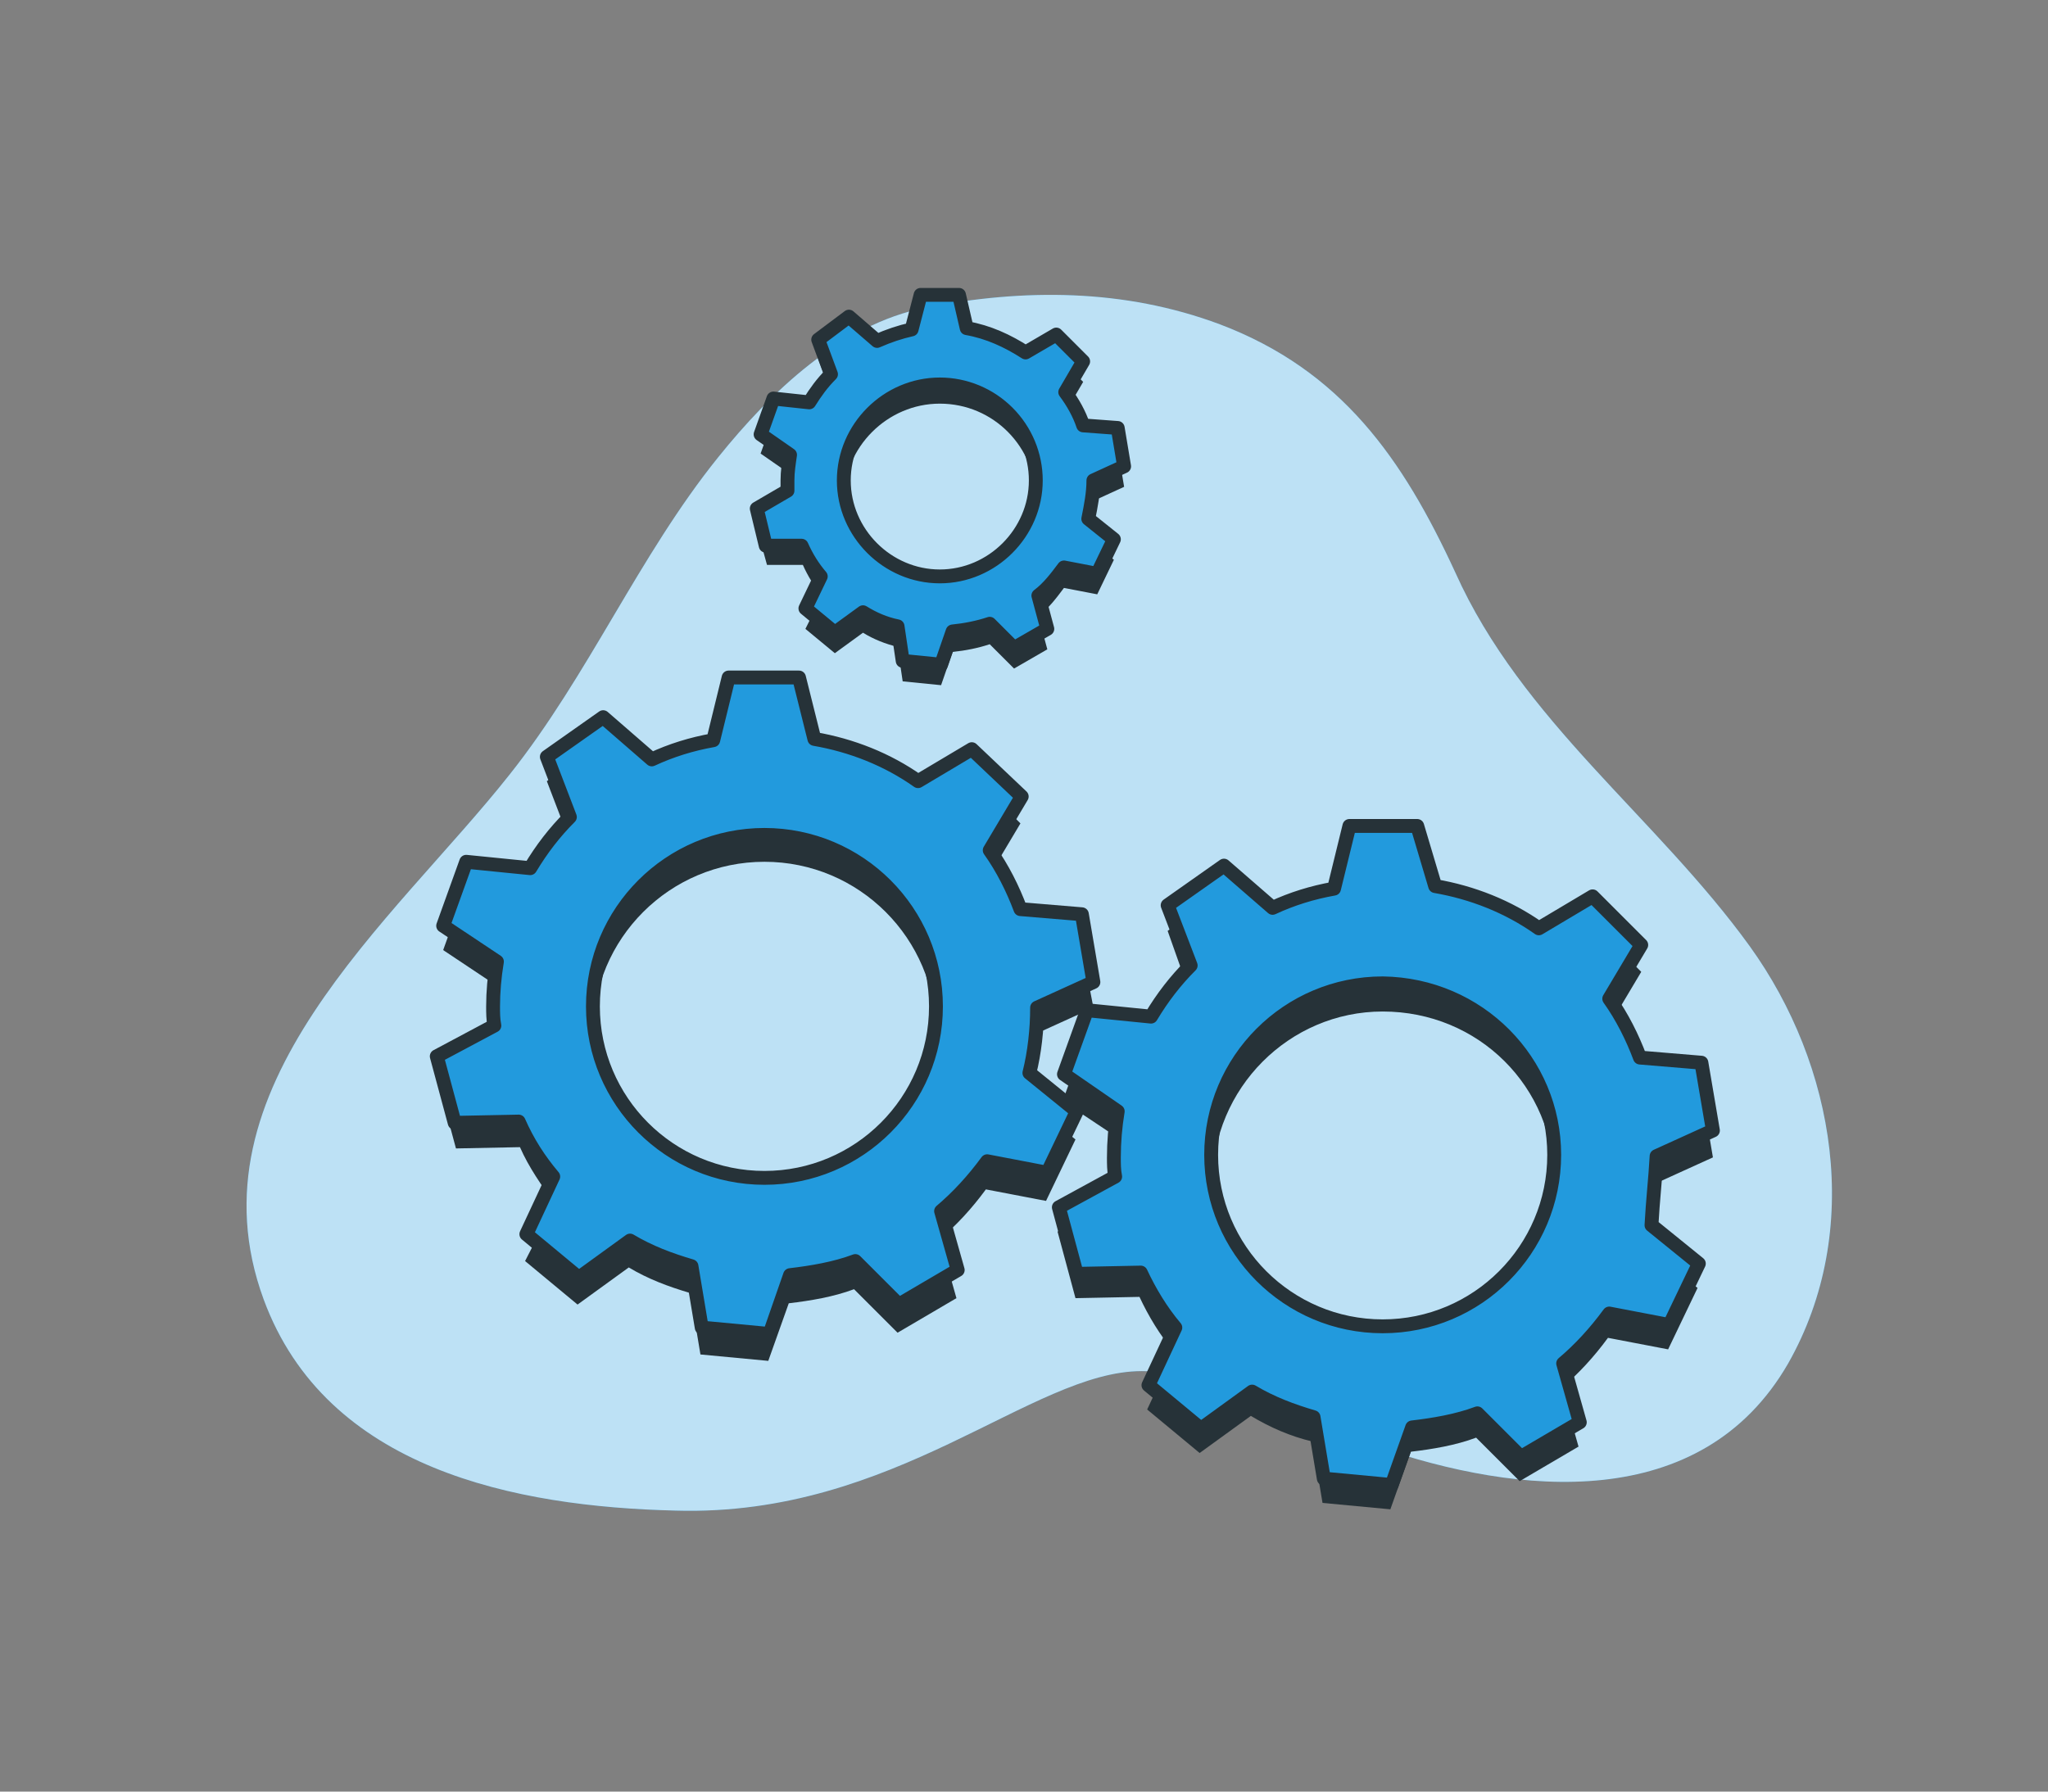
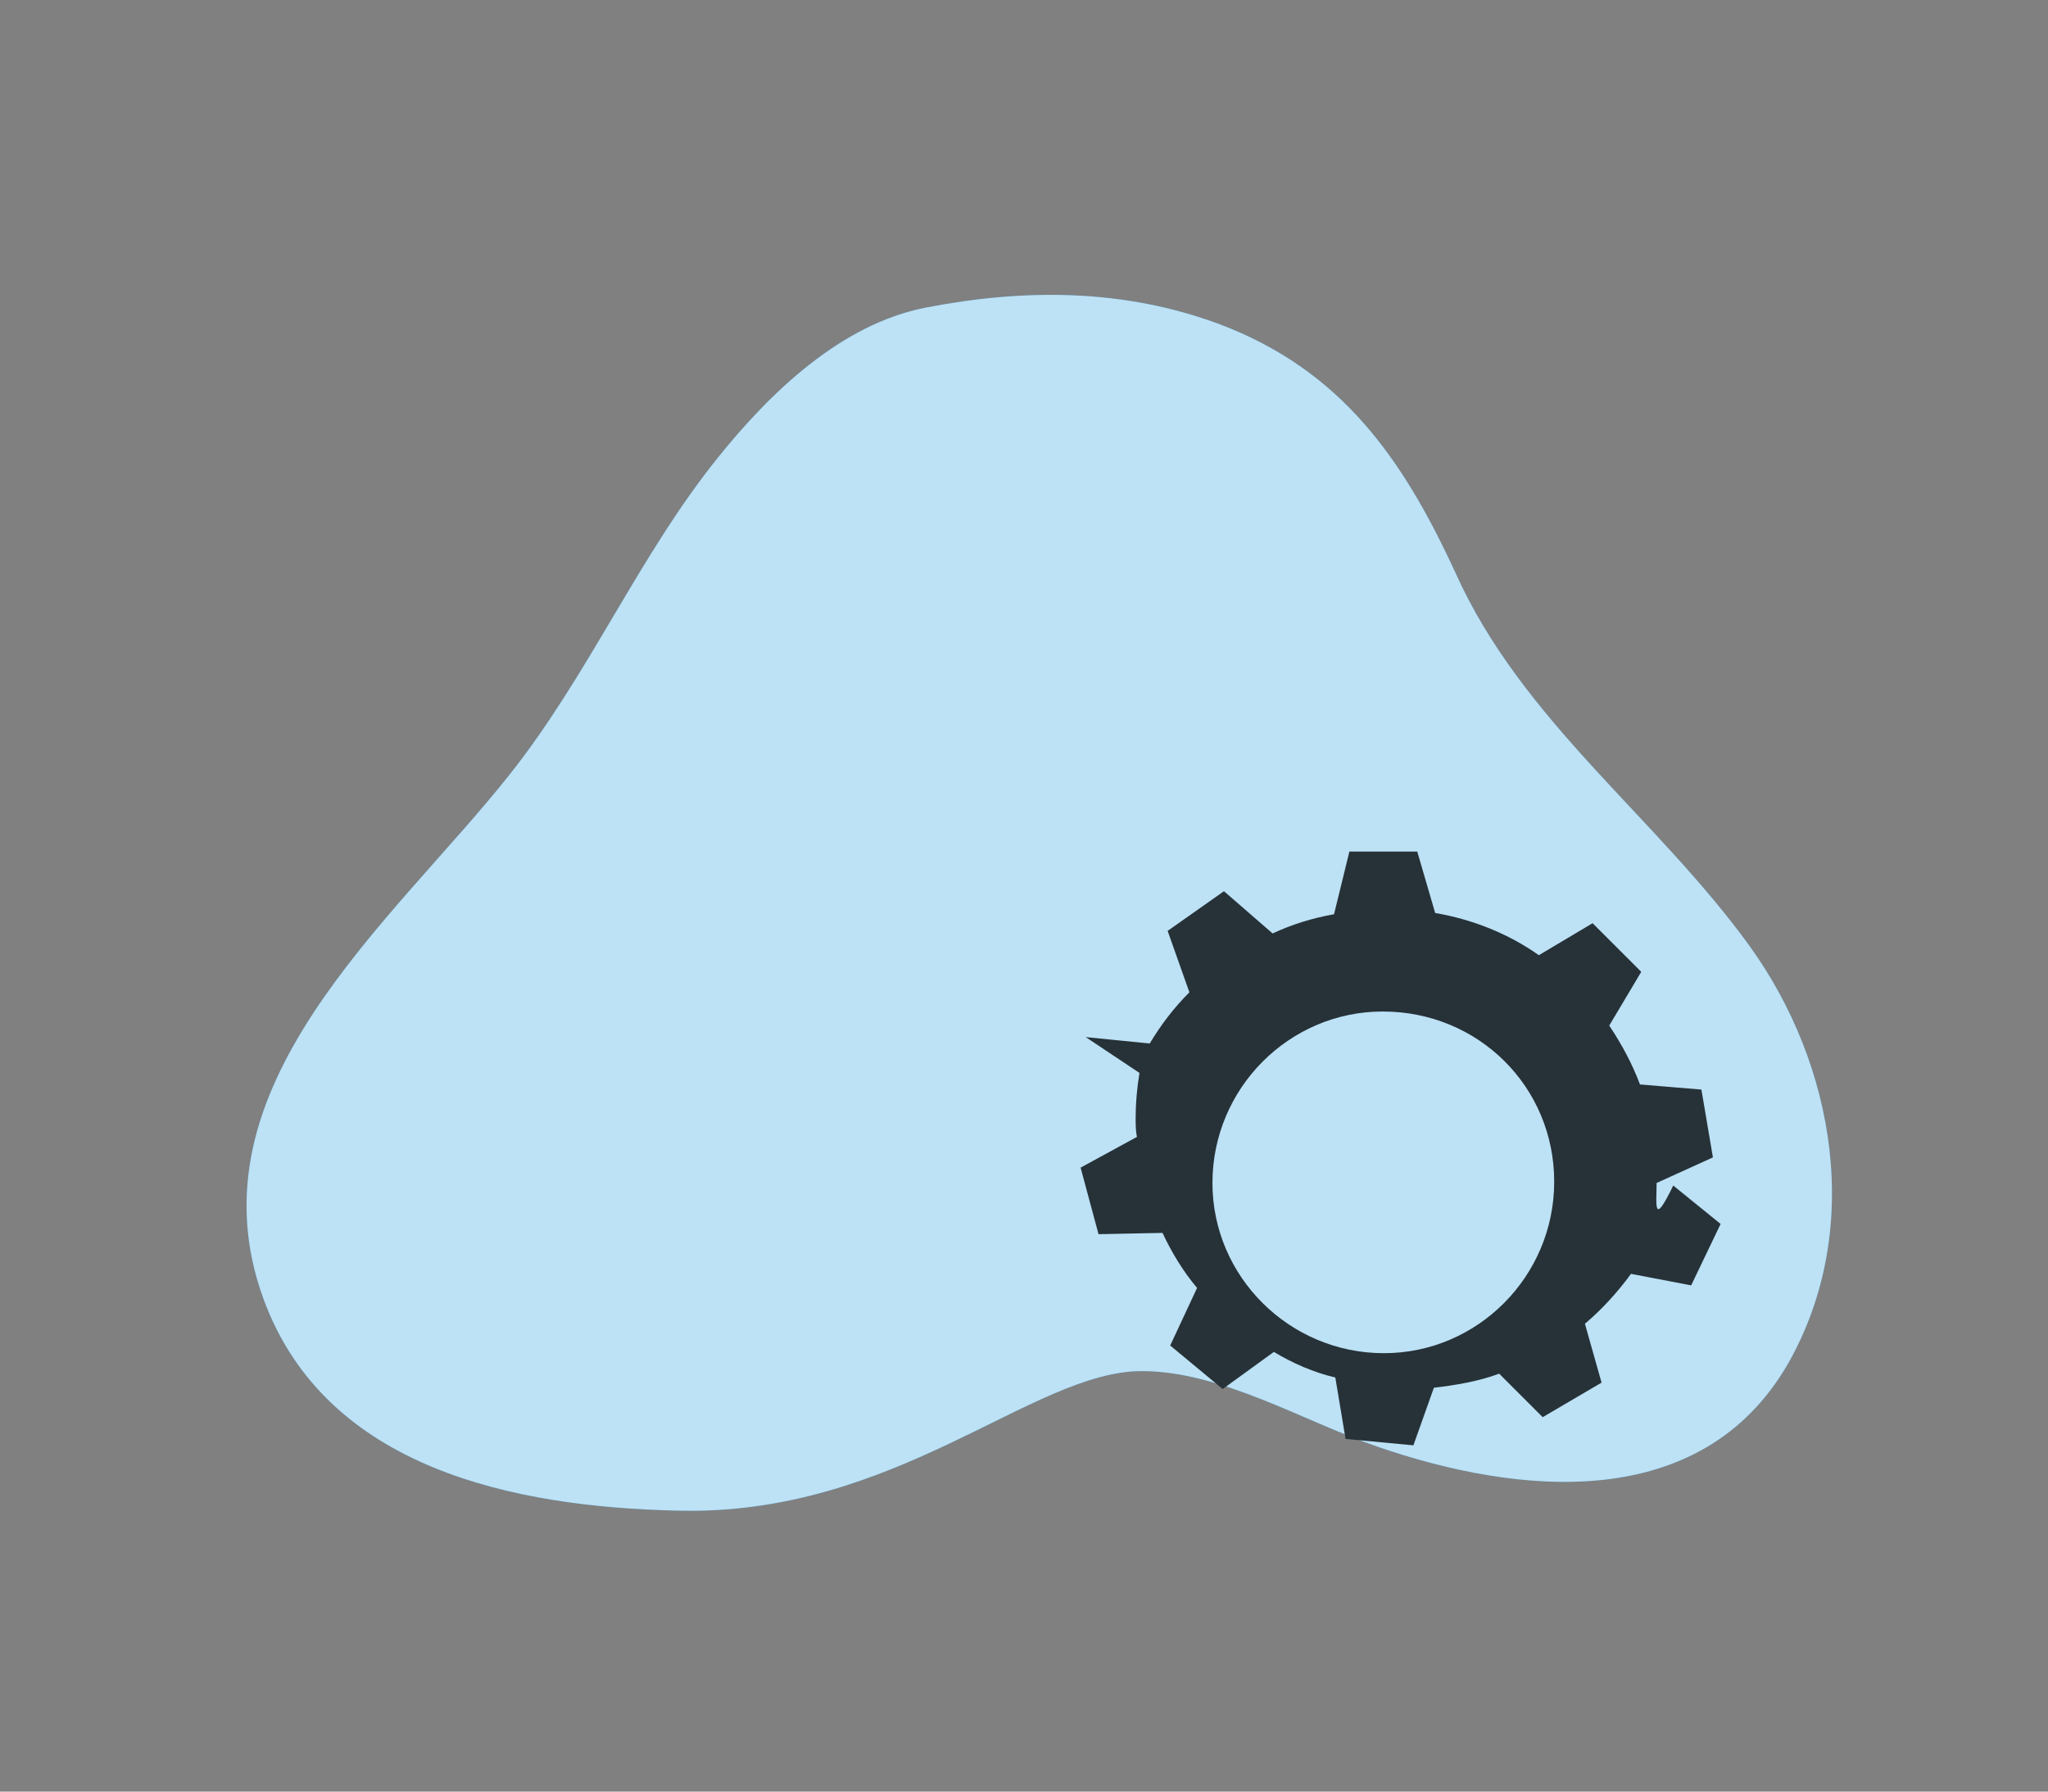
<svg xmlns="http://www.w3.org/2000/svg" version="1.1" id="Warstwa_1" x="0px" y="0px" viewBox="0 0 160 140" style="enable-background:new 0 0 160 140;" xml:space="preserve">
  <rect x="0" y="0" width="160" height="140" fill="#808080" stroke="none" />
  <style type="text/css">
	.st0{fill:#229ADD;}
	.st1{opacity:0.7;fill:#FFFFFF;enable-background:new    ;}
	.st2{fill:#263238;}
	.st3{fill:#229ADD;stroke:#263238;stroke-width:1.083;stroke-linecap:round;stroke-linejoin:round;}
</style>
  <g id="Collaboration-bro" transform="translate(-53.7 -98.95)">
    <g id="freepik--background-simple--inject-61" transform="translate(53.7 99.492)">
      <path id="Path_722" class="st0" d="M113.7,44.2c5.2,11.6,15.7,19.1,23,29.2c6.7,9.3,8.9,22.2,3,32.6c-6.8,11.8-21.1,10.3-32.1,6.5    c-5.8-2-12.2-5.9-18.4-5.9c-8.6,0-19.2,11.4-36.4,10.9c-12.5-0.3-27.3-3.2-32.2-16.5c-6.1-16.6,10.1-29.5,19.2-41    c6.2-7.8,10.1-17.1,16.3-24.8c4.1-5.1,9.6-10.4,16.2-11.7c7.7-1.5,15.5-1.5,23,1.3C104.8,28.4,109.6,35.3,113.7,44.2z" />
      <path id="Path_723" class="st1" d="M113.7,44.2c5.2,11.6,15.7,19.1,23,29.2c6.7,9.3,8.9,22.2,3,32.6c-6.8,11.8-21.1,10.3-32.1,6.5    c-5.8-2-12.2-5.9-18.4-5.9c-8.6,0-19.2,11.4-36.4,10.9c-12.5-0.3-27.3-3.2-32.2-16.5c-6.1-16.6,10.1-29.5,19.2-41    c6.2-7.8,10.1-17.1,16.3-24.8c4.1-5.1,9.6-10.4,16.2-11.7c7.7-1.5,15.5-1.5,23,1.3C104.8,28.4,109.6,35.3,113.7,44.2z" />
    </g>
    <g id="freepik--Gears--inject-61" transform="translate(68.622 99.492)">
-       <path id="Path_724" class="st2" d="M70.5,38.6l2.4-1.1l-0.5-3l-2.7-0.2c-0.3-0.9-0.8-1.8-1.4-2.6l1.4-2.4l-2.1-2.1l-2.4,1.4    c-1.4-0.9-2.9-1.6-4.6-1.9L60,24h-3l-0.7,2.7c-0.9,0.2-1.8,0.5-2.7,0.9l-2.2-1.9L49,27.5l1,2.7c-0.7,0.7-1.2,1.4-1.7,2.2l-2.8-0.3    l-1,2.8l2.3,1.6c-0.1,0.7-0.2,1.3-0.2,2c0,0.3,0,0.6,0,0.8l-2.4,1.4l0.8,2.9l2.8,0c0.4,0.9,0.9,1.7,1.5,2.4L48,48.6l2.3,1.9    l2.2-1.6c0.8,0.5,1.8,0.9,2.7,1.1l0.4,2.7l3,0.3l0.9-2.6c1-0.1,2-0.3,2.9-0.6l1.9,1.9l2.6-1.5l-0.7-2.6c0.8-0.6,1.4-1.4,2-2.2    l2.6,0.5l1.3-2.7l-2.1-1.7C70.4,40.5,70.5,39.6,70.5,38.6L70.5,38.6z M66,38.5c0,4.1-3.4,7.5-7.5,7.5S51,42.7,51,38.5    c0-4.1,3.4-7.5,7.5-7.5C62.7,31,66,34.4,66,38.5L66,38.5z" />
-       <path id="Path_725" class="st3" d="M70.5,37l2.4-1.1l-0.5-3l-2.7-0.2c-0.3-0.9-0.8-1.8-1.4-2.6l1.4-2.4l-2.1-2.1l-2.4,1.4    c-1.4-0.9-2.9-1.6-4.6-1.9L60,22.5h-3l-0.7,2.7c-0.9,0.2-1.8,0.5-2.7,0.9l-2.2-1.9L49,26l1,2.7c-0.7,0.7-1.2,1.4-1.7,2.2l-2.8-0.3    l-1,2.8l2.3,1.6c-0.1,0.7-0.2,1.3-0.2,2c0,0.3,0,0.6,0,0.8l-2.4,1.4l0.7,2.9l2.8,0c0.4,0.9,0.9,1.7,1.5,2.4L48,47l2.3,1.9l2.2-1.6    c0.8,0.5,1.7,0.9,2.7,1.1l0.4,2.7l3,0.3l0.9-2.6c1-0.1,2-0.3,2.9-0.6l1.9,1.9l2.6-1.5l-0.7-2.6c0.8-0.6,1.4-1.4,2-2.2l2.6,0.5    l1.3-2.7L70.1,40C70.3,39,70.5,38,70.5,37z M66,37c0,4.1-3.4,7.5-7.5,7.5S51,41.1,51,37s3.4-7.5,7.5-7.5c2,0,3.9,0.8,5.3,2.2    C65.2,33.1,66,35,66,37L66,37z" />
-       <path id="Path_726" class="st2" d="M66.1,80.2l4.4-2L69.5,73l-4.8-0.4c-0.6-1.6-1.4-3.2-2.4-4.6l2.5-4.2L61,60l-4.2,2.5    c-2.4-1.7-5.2-2.8-8.1-3.3l-1.2-4.9H42l-1.2,4.9c-1.7,0.3-3.3,0.8-4.8,1.5l-3.8-3.3l-4.4,3.1l1.8,4.7c-1.2,1.2-2.2,2.5-3.1,4    l-5-0.5l-1.8,5l4.2,2.8c-0.2,1.2-0.3,2.4-0.3,3.6c0,0.5,0,1,0.1,1.5l-4.4,2.4l1.4,5.2l5-0.1c0.7,1.6,1.7,3,2.7,4.4L26.1,98    l4.1,3.4l4-2.9c1.5,0.9,3.1,1.5,4.8,2l0.8,4.8l5.3,0.5l1.6-4.5c1.7-0.2,3.5-0.5,5.1-1.1l3.4,3.4l4.6-2.7l-1.3-4.6    c1.3-1.1,2.5-2.4,3.6-3.9l4.7,0.9l2.3-4.8l-3.7-3C65.8,83.7,66.1,82,66.1,80.2z M58.2,80.2c0,7.4-6,13.4-13.4,13.4    c-7.4,0-13.4-6-13.4-13.4c0-7.4,6-13.4,13.4-13.4S58.2,72.8,58.2,80.2C58.2,80.2,58.2,80.2,58.2,80.2z" />
-       <path id="Path_727" class="st3" d="M66.1,78.2l4.4-2l-0.9-5.3l-4.8-0.4c-0.6-1.6-1.4-3.2-2.4-4.6l2.5-4.2L61,58l-4.2,2.5    c-2.4-1.7-5.2-2.8-8.1-3.3l-1.2-4.8H42l-1.2,4.9c-1.7,0.3-3.3,0.8-4.8,1.5l-3.8-3.3l-4.4,3.1l1.8,4.7c-1.2,1.2-2.2,2.5-3.1,4    l-5-0.5l-1.8,5l4.2,2.8c-0.2,1.2-0.3,2.4-0.3,3.5c0,0.5,0,1,0.1,1.5L19.2,82l1.4,5.2l5-0.1c0.7,1.6,1.6,3,2.7,4.3l-2.1,4.5    l4.1,3.4l4-2.9c1.5,0.9,3.1,1.5,4.8,2l0.8,4.8l5.3,0.5l1.6-4.6c1.7-0.2,3.5-0.5,5.1-1.1l3.4,3.4l4.6-2.7l-1.3-4.6    c1.3-1.1,2.5-2.4,3.6-3.9l4.7,0.9l2.3-4.8l-3.7-3C65.9,81.7,66.1,79.9,66.1,78.2z M58.2,78.1c0,7.4-6,13.4-13.4,13.4    c-7.4,0-13.4-6-13.4-13.4c0-7.4,6-13.4,13.4-13.4C52.2,64.7,58.2,70.7,58.2,78.1C58.2,78.1,58.2,78.1,58.2,78.1L58.2,78.1z" />
-       <path id="Path_728" class="st2" d="M114.5,91.9l4.4-2l-0.9-5.3l-4.8-0.4c-0.6-1.6-1.4-3.1-2.4-4.6l2.5-4.2l-3.8-3.8l-4.2,2.5    c-2.4-1.7-5.2-2.8-8.1-3.3L95.8,66h-5.3l-1.2,4.9c-1.7,0.3-3.3,0.8-4.8,1.5l-3.8-3.3l-4.4,3.1L78,77c-1.2,1.2-2.2,2.5-3.1,4    l-5-0.5l-1.8,5l4.2,2.8c-0.2,1.2-0.3,2.4-0.3,3.5c0,0.5,0,1,0.1,1.5l-4.4,2.4l1.4,5.2l5-0.1c0.7,1.5,1.6,3,2.7,4.3l-2.1,4.5    l4.1,3.4l4-2.9c1.5,0.9,3.1,1.6,4.8,2l0.8,4.8l5.3,0.5l1.6-4.5c1.7-0.2,3.5-0.5,5.1-1.1l3.4,3.4l4.6-2.7l-1.3-4.6    c1.3-1.1,2.5-2.4,3.6-3.9l4.7,0.9l2.3-4.8l-3.7-3C114.2,95.4,114.5,93.6,114.5,91.9z M106.5,91.8c0,7.4-6,13.4-13.3,13.4    c-7.4,0-13.4-6-13.4-13.3c0-7.4,6-13.4,13.3-13.4c0,0,0,0,0,0C100.6,78.5,106.5,84.4,106.5,91.8L106.5,91.8z" />
-       <path id="Path_729" class="st3" d="M114.5,89.8l4.4-2l-0.9-5.3l-4.8-0.4c-0.6-1.6-1.4-3.2-2.4-4.6l2.5-4.2l-3.8-3.8l-4.2,2.5    c-2.4-1.7-5.2-2.8-8.1-3.3L95.8,64h-5.3l-1.2,4.9c-1.7,0.3-3.3,0.8-4.8,1.5l-3.8-3.3l-4.4,3.1l1.8,4.7c-1.2,1.2-2.2,2.5-3.1,4    l-5-0.5l-1.8,5l4.2,2.9c-0.2,1.2-0.3,2.4-0.3,3.6c0,0.5,0,1,0.1,1.5l-4.4,2.4l1.4,5.2l5-0.1c0.7,1.5,1.6,3,2.7,4.3l-2.1,4.5    l4.1,3.4l4-2.9c1.5,0.9,3.1,1.5,4.8,2l0.8,4.8l5.3,0.5l1.6-4.5c1.7-0.2,3.5-0.5,5.1-1.1l3.4,3.4l4.6-2.7l-1.3-4.6    c1.3-1.1,2.5-2.4,3.6-3.9l4.7,0.9l2.3-4.8l-3.7-3C114.2,93.3,114.4,91.6,114.5,89.8L114.5,89.8z M106.5,89.7    c0,7.4-6,13.4-13.4,13.4c-7.4,0-13.4-6-13.4-13.4c0-7.4,6-13.4,13.4-13.4l0,0C100.6,76.4,106.5,82.4,106.5,89.7    C106.5,89.7,106.5,89.7,106.5,89.7L106.5,89.7z" />
+       <path id="Path_728" class="st2" d="M114.5,91.9l4.4-2l-0.9-5.3l-4.8-0.4c-0.6-1.6-1.4-3.1-2.4-4.6l2.5-4.2l-3.8-3.8l-4.2,2.5    c-2.4-1.7-5.2-2.8-8.1-3.3L95.8,66h-5.3l-1.2,4.9c-1.7,0.3-3.3,0.8-4.8,1.5l-3.8-3.3l-4.4,3.1L78,77c-1.2,1.2-2.2,2.5-3.1,4    l-5-0.5l4.2,2.8c-0.2,1.2-0.3,2.4-0.3,3.5c0,0.5,0,1,0.1,1.5l-4.4,2.4l1.4,5.2l5-0.1c0.7,1.5,1.6,3,2.7,4.3l-2.1,4.5    l4.1,3.4l4-2.9c1.5,0.9,3.1,1.6,4.8,2l0.8,4.8l5.3,0.5l1.6-4.5c1.7-0.2,3.5-0.5,5.1-1.1l3.4,3.4l4.6-2.7l-1.3-4.6    c1.3-1.1,2.5-2.4,3.6-3.9l4.7,0.9l2.3-4.8l-3.7-3C114.2,95.4,114.5,93.6,114.5,91.9z M106.5,91.8c0,7.4-6,13.4-13.3,13.4    c-7.4,0-13.4-6-13.4-13.3c0-7.4,6-13.4,13.3-13.4c0,0,0,0,0,0C100.6,78.5,106.5,84.4,106.5,91.8L106.5,91.8z" />
    </g>
  </g>
</svg>